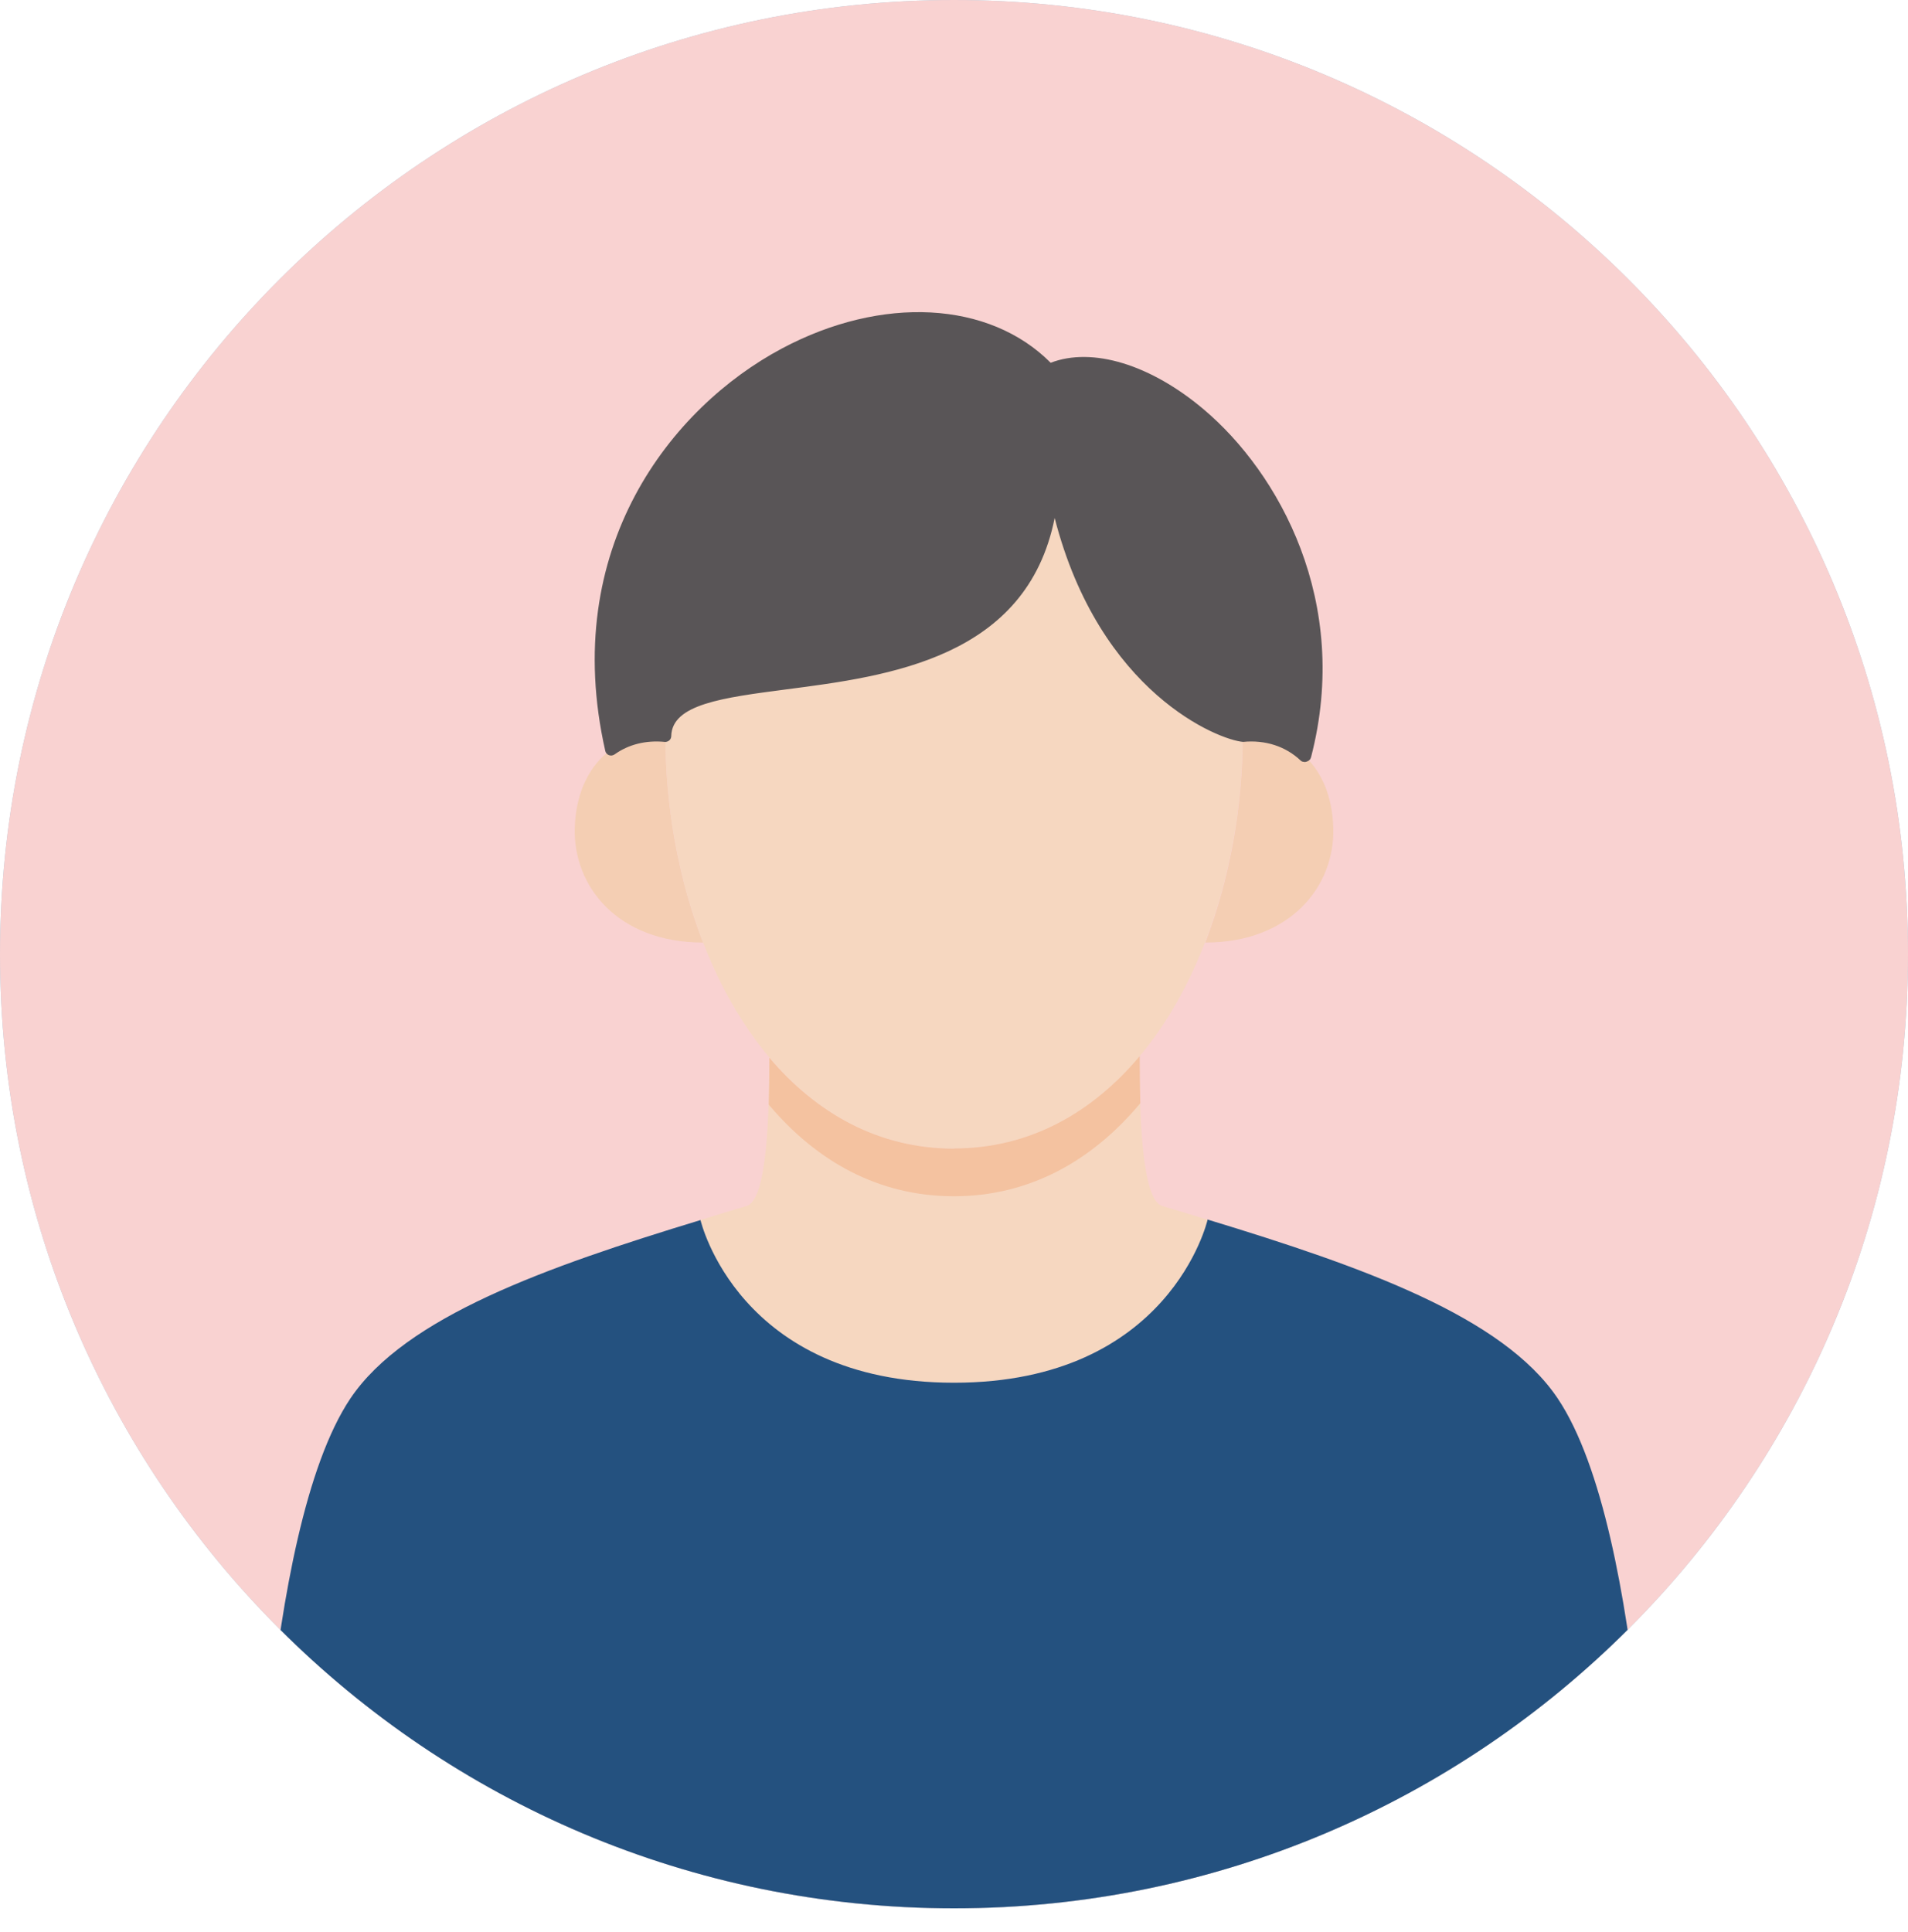
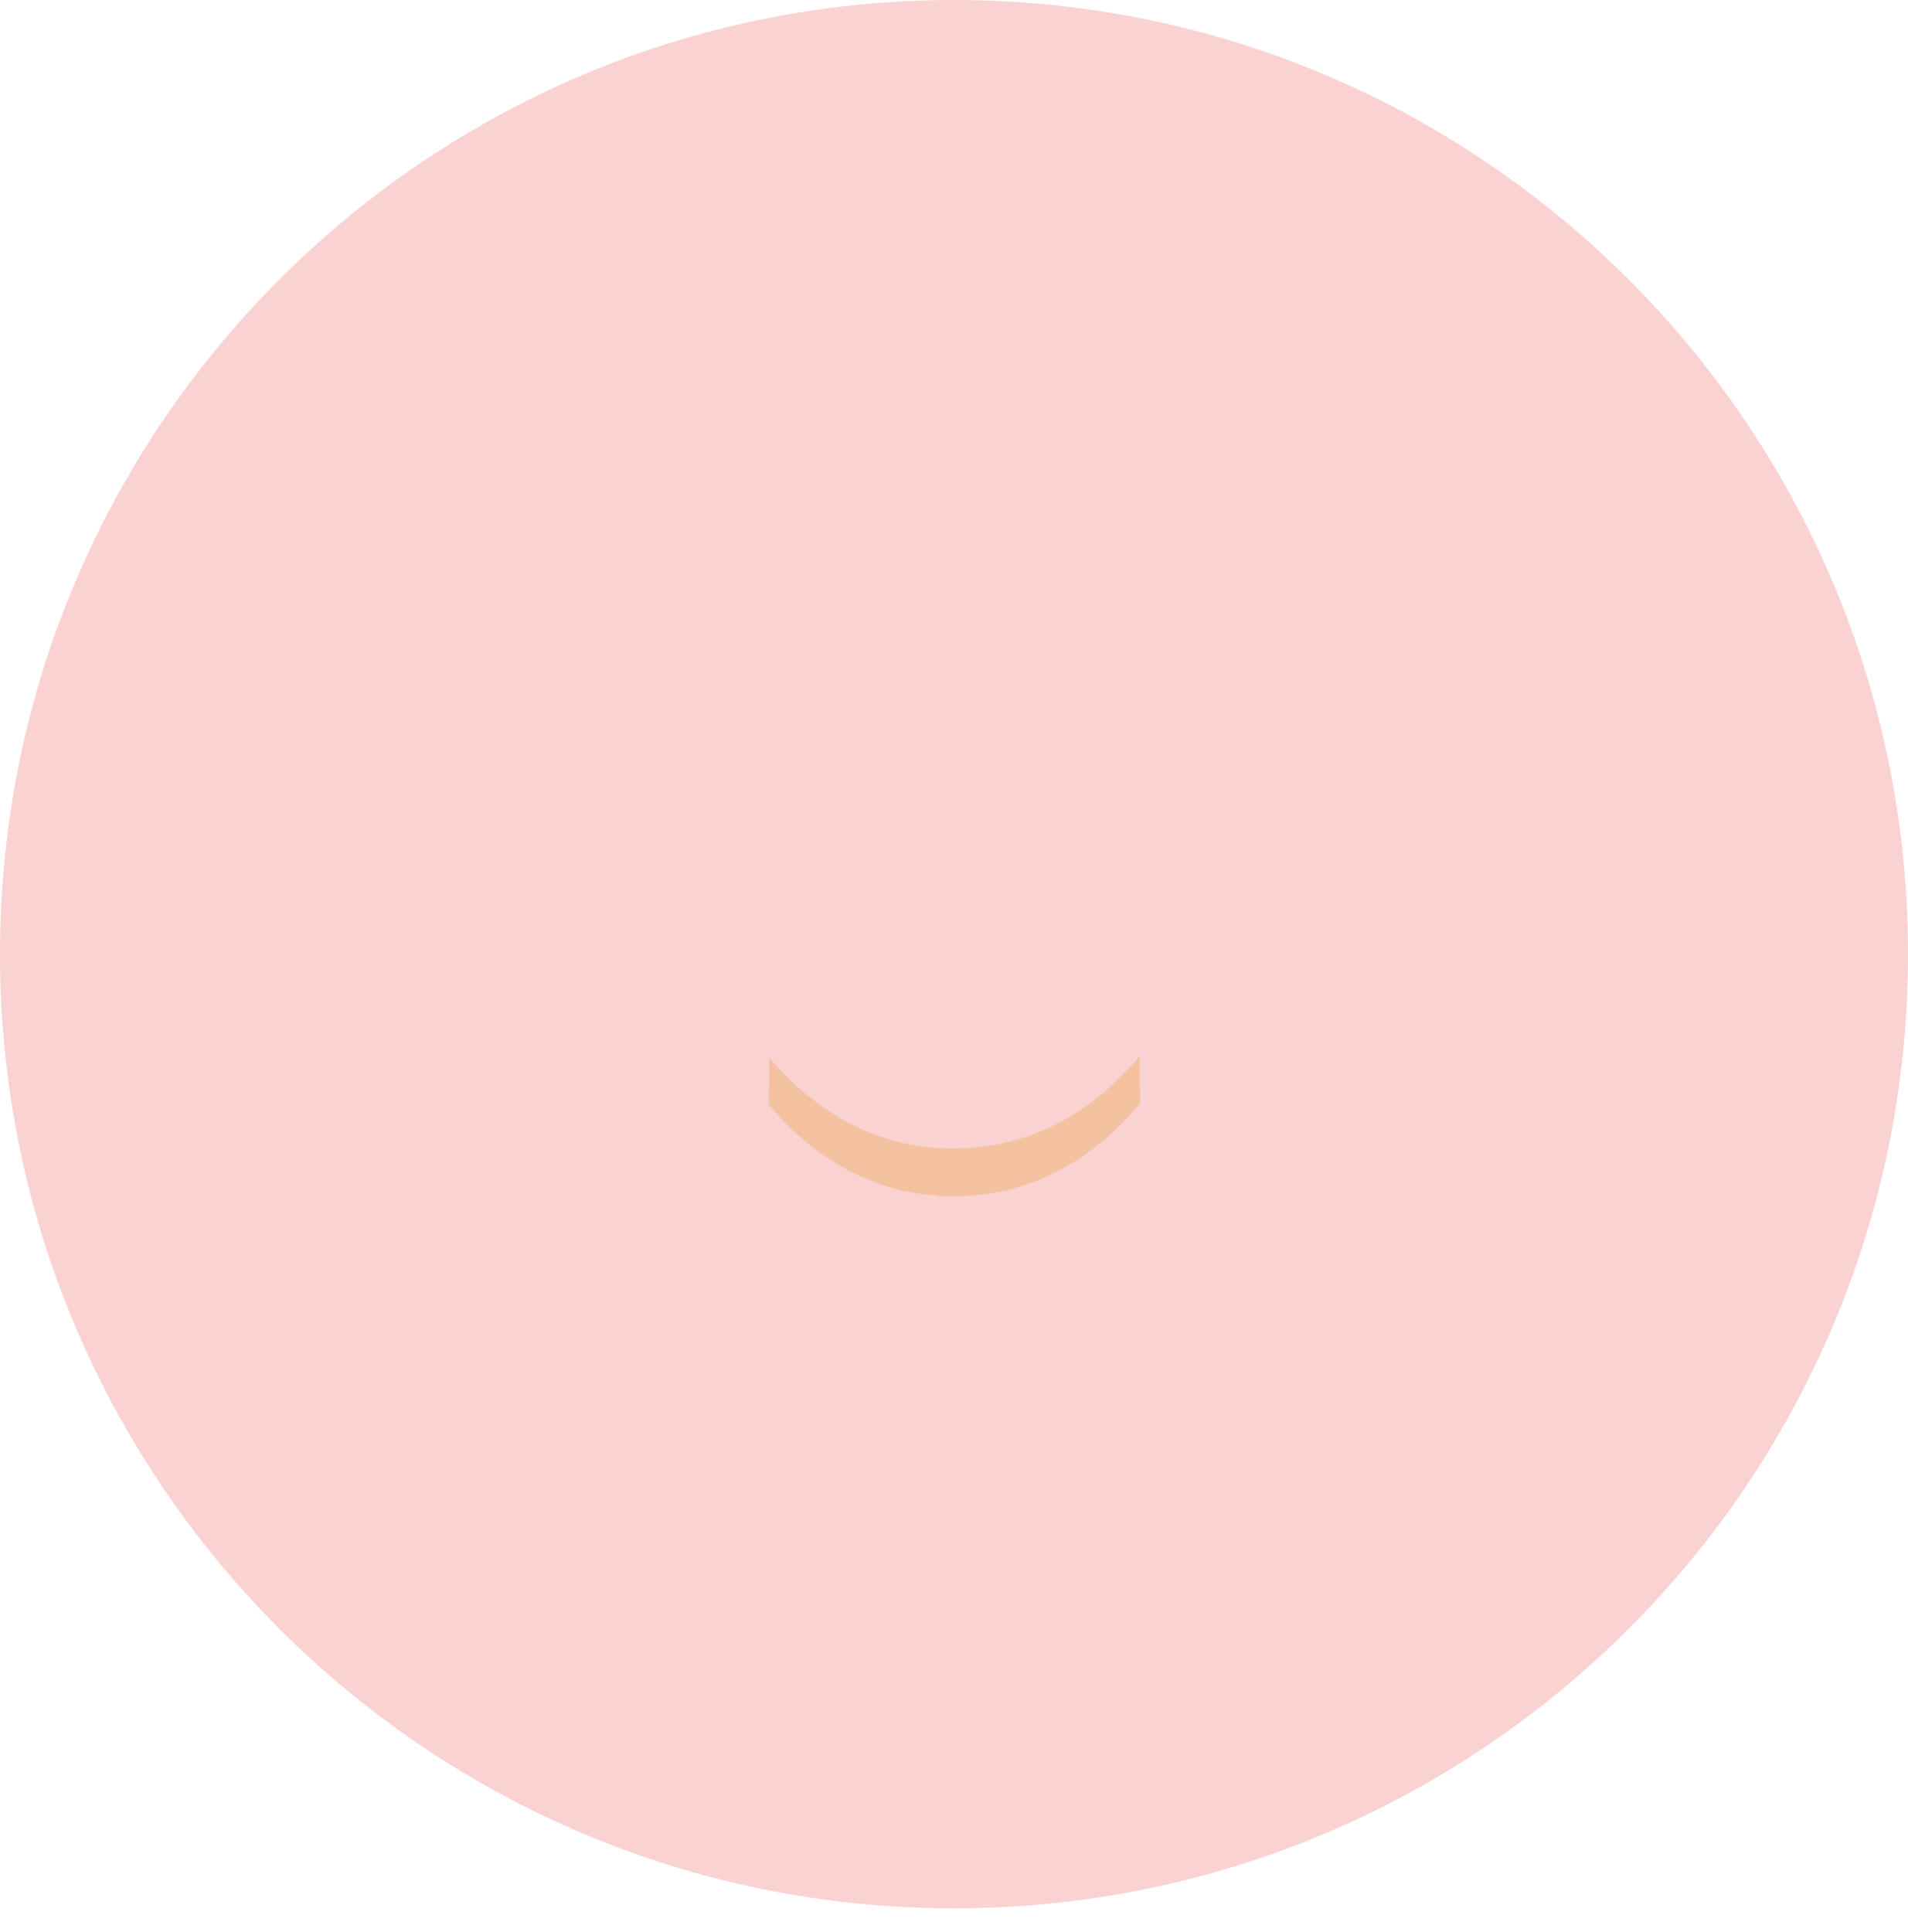
<svg xmlns="http://www.w3.org/2000/svg" id="_レイヤー_2" data-name="レイヤー 2" viewBox="0 0 105 106.31">
  <defs>
    <style>
      .cls-1 {
        clip-path: url(#clippath);
      }

      .cls-2 {
        fill: none;
      }

      .cls-2, .cls-3, .cls-4, .cls-5, .cls-6, .cls-7, .cls-8, .cls-9 {
        stroke-width: 0px;
      }

      .cls-10 {
        clip-path: url(#clippath-1);
      }

      .cls-11 {
        clip-path: url(#clippath-2);
      }

      .cls-3 {
        fill: #f4ceb3;
      }

      .cls-4 {
        fill: #a6c6d9;
      }

      .cls-5 {
        fill: #f6d7c0;
      }

      .cls-6 {
        fill: #595557;
      }

      .cls-7 {
        fill: #24517f;
      }

      .cls-8 {
        fill: #f9d2d1;
      }

      .cls-9 {
        fill: #f4c2a0;
      }
    </style>
    <clipPath id="clippath">
-       <path class="cls-2" d="M0,52.5C0,81.5,23.51,105,52.5,105s52.5-23.5,52.5-52.5S81.5,0,52.5,0,0,23.5,0,52.5" />
-     </clipPath>
+       </clipPath>
    <clipPath id="clippath-1">
      <path class="cls-2" d="M52.5,63.2c-4.15,0-7.56-1.94-10.15-4.99h-.01c0,2.89-.08,7.85-1.26,8.15-.85.25-1.69.51-2.53.77,0,0,2.06,8.95,13.95,8.95s13.95-8.95,13.95-8.95v-.03c-.8-.25-1.64-.5-2.47-.75-1.18-.3-1.26-5.37-1.26-8.24-2.6,3.1-6.04,5.08-10.22,5.08" />
    </clipPath>
    <clipPath id="clippath-2">
-       <path class="cls-2" d="M0,52.5C0,81.5,23.51,105,52.5,105s52.5-23.5,52.5-52.5S81.5,0,52.5,0,0,23.5,0,52.5" />
-     </clipPath>
+       </clipPath>
  </defs>
  <g id="_レイヤー_1-2" data-name="レイヤー 1">
    <g>
      <g>
-         <path class="cls-4" d="M105,52.5c0,29-23.51,52.5-52.5,52.5S0,81.5,0,52.5,23.51,0,52.5,0s52.5,23.5,52.5,52.5" />
        <path class="cls-8" d="M105,52.5c0,29-23.51,52.5-52.5,52.5S0,81.5,0,52.5,23.51,0,52.5,0s52.5,23.5,52.5,52.5" />
      </g>
      <g class="cls-1">
        <path class="cls-3" d="M36.62,40.49c0,3.9.71,7.86,2.07,11.37h-.01c-4.66,0-7.15-3.07-7.05-6.33.07-1.98.84-3.46,2.01-4.29.83-.59,1.85-.85,2.98-.75" />
-         <path class="cls-3" d="M68.38,40.49c1.34-.13,2.55.27,3.43,1.12.92.87,1.51,2.2,1.56,3.92.11,3.25-2.39,6.33-7.03,6.33h-.01c1.35-3.5,2.06-7.47,2.06-11.37" />
+         <path class="cls-3" d="M68.38,40.49h-.01c1.35-3.5,2.06-7.47,2.06-11.37" />
        <path class="cls-5" d="M63.98,66.36c.83.25,1.67.5,2.48.75v.02s-2.07,8.95-13.97,8.95-13.95-8.95-13.95-8.95c.84-.26,1.68-.52,2.53-.77,1.18-.3,1.26-5.26,1.26-8.14h.01c2.59,3.03,6,4.97,10.15,4.97s7.62-1.98,10.22-5.08c0,2.87.08,7.94,1.26,8.24" />
        <path class="cls-5" d="M68.38,40.49c0,3.9-.71,7.86-2.06,11.35-.91,2.35-2.11,4.5-3.6,6.27-2.6,3.1-6.04,5.08-10.22,5.08s-7.56-1.94-10.15-4.99c-1.51-1.8-2.74-3.96-3.66-6.35-1.36-3.5-2.07-7.47-2.07-11.37.13-5.38,20.37.83,21.34-13.9,1.96,10.56,8.77,13.77,10.42,13.9" />
      </g>
      <g class="cls-10">
        <path class="cls-9" d="M68.38,43.12c0,3.9-.71,7.86-2.06,11.35-.91,2.35-2.11,4.5-3.6,6.27-2.6,3.1-6.04,5.08-10.22,5.08s-7.56-1.94-10.15-4.99c-1.51-1.8-2.74-3.96-3.66-6.35-1.36-3.51-2.07-7.47-2.07-11.37.13-5.38,20.37.83,21.34-13.9,1.96,10.57,8.77,13.77,10.42,13.9" />
      </g>
      <g class="cls-11">
        <path class="cls-6" d="M71.81,41.61c-.88-.84-2.09-1.25-3.43-1.12-1.65-.13-8.46-3.33-10.42-13.9-.97,14.73-21.21,8.52-21.34,13.9-1.13-.1-2.15.16-2.98.75-4.21-18.64,16.27-29.18,24.11-20.9,5.6-2.51,17.59,7.76,14.1,21.22l-.04.04Z" />
        <path class="cls-6" d="M71.78,41.92c-.08,0-.15-.02-.2-.07-.82-.78-1.94-1.15-3.17-1.03-1.33-.1-7.89-2.68-10.37-12.32-1.54,7.71-9.12,8.7-14.76,9.43-3.52.46-6.3.82-6.34,2.57,0,.09-.04.18-.11.24-.07.06-.17.09-.25.08-1.04-.1-1.99.14-2.76.69-.09.06-.2.08-.31.04-.1-.04-.18-.13-.2-.23-2.53-11.17,3.65-18.91,9.71-22.14,5.51-2.94,11.42-2.62,14.8.78,2.29-.88,5.5.09,8.44,2.58,4.1,3.47,8.11,10.56,5.89,19.12-.02.06-.04.11-.08.15-.07.07-.19.12-.3.12M68.91,40.14c1,0,1.96.31,2.73.9,1.89-8.06-1.91-14.71-5.79-18-2.8-2.36-5.92-3.31-7.96-2.39-.13.06-.28.03-.37-.07-3.15-3.33-8.85-3.66-14.18-.82-5.77,3.08-11.65,10.39-9.47,20.96.73-.41,1.58-.6,2.46-.57.34-2.01,3.24-2.39,6.88-2.87,6.17-.81,13.85-1.81,14.43-10.71.01-.17.14-.3.31-.31.16.01.31.1.34.27,1.99,10.76,8.85,13.53,10.12,13.63.17-.02.33-.02.5-.02" />
-         <path class="cls-7" d="M90.9,106.31H14.1s.24-21.98,5.18-29.36c3.02-4.49,10.76-7.23,19.27-9.82,0,0,2.06,8.95,13.95,8.95s13.95-8.95,13.95-8.95v-.03c8.55,2.6,16.25,5.34,19.27,9.84,4.96,7.38,5.18,29.36,5.18,29.36" />
      </g>
    </g>
  </g>
</svg>